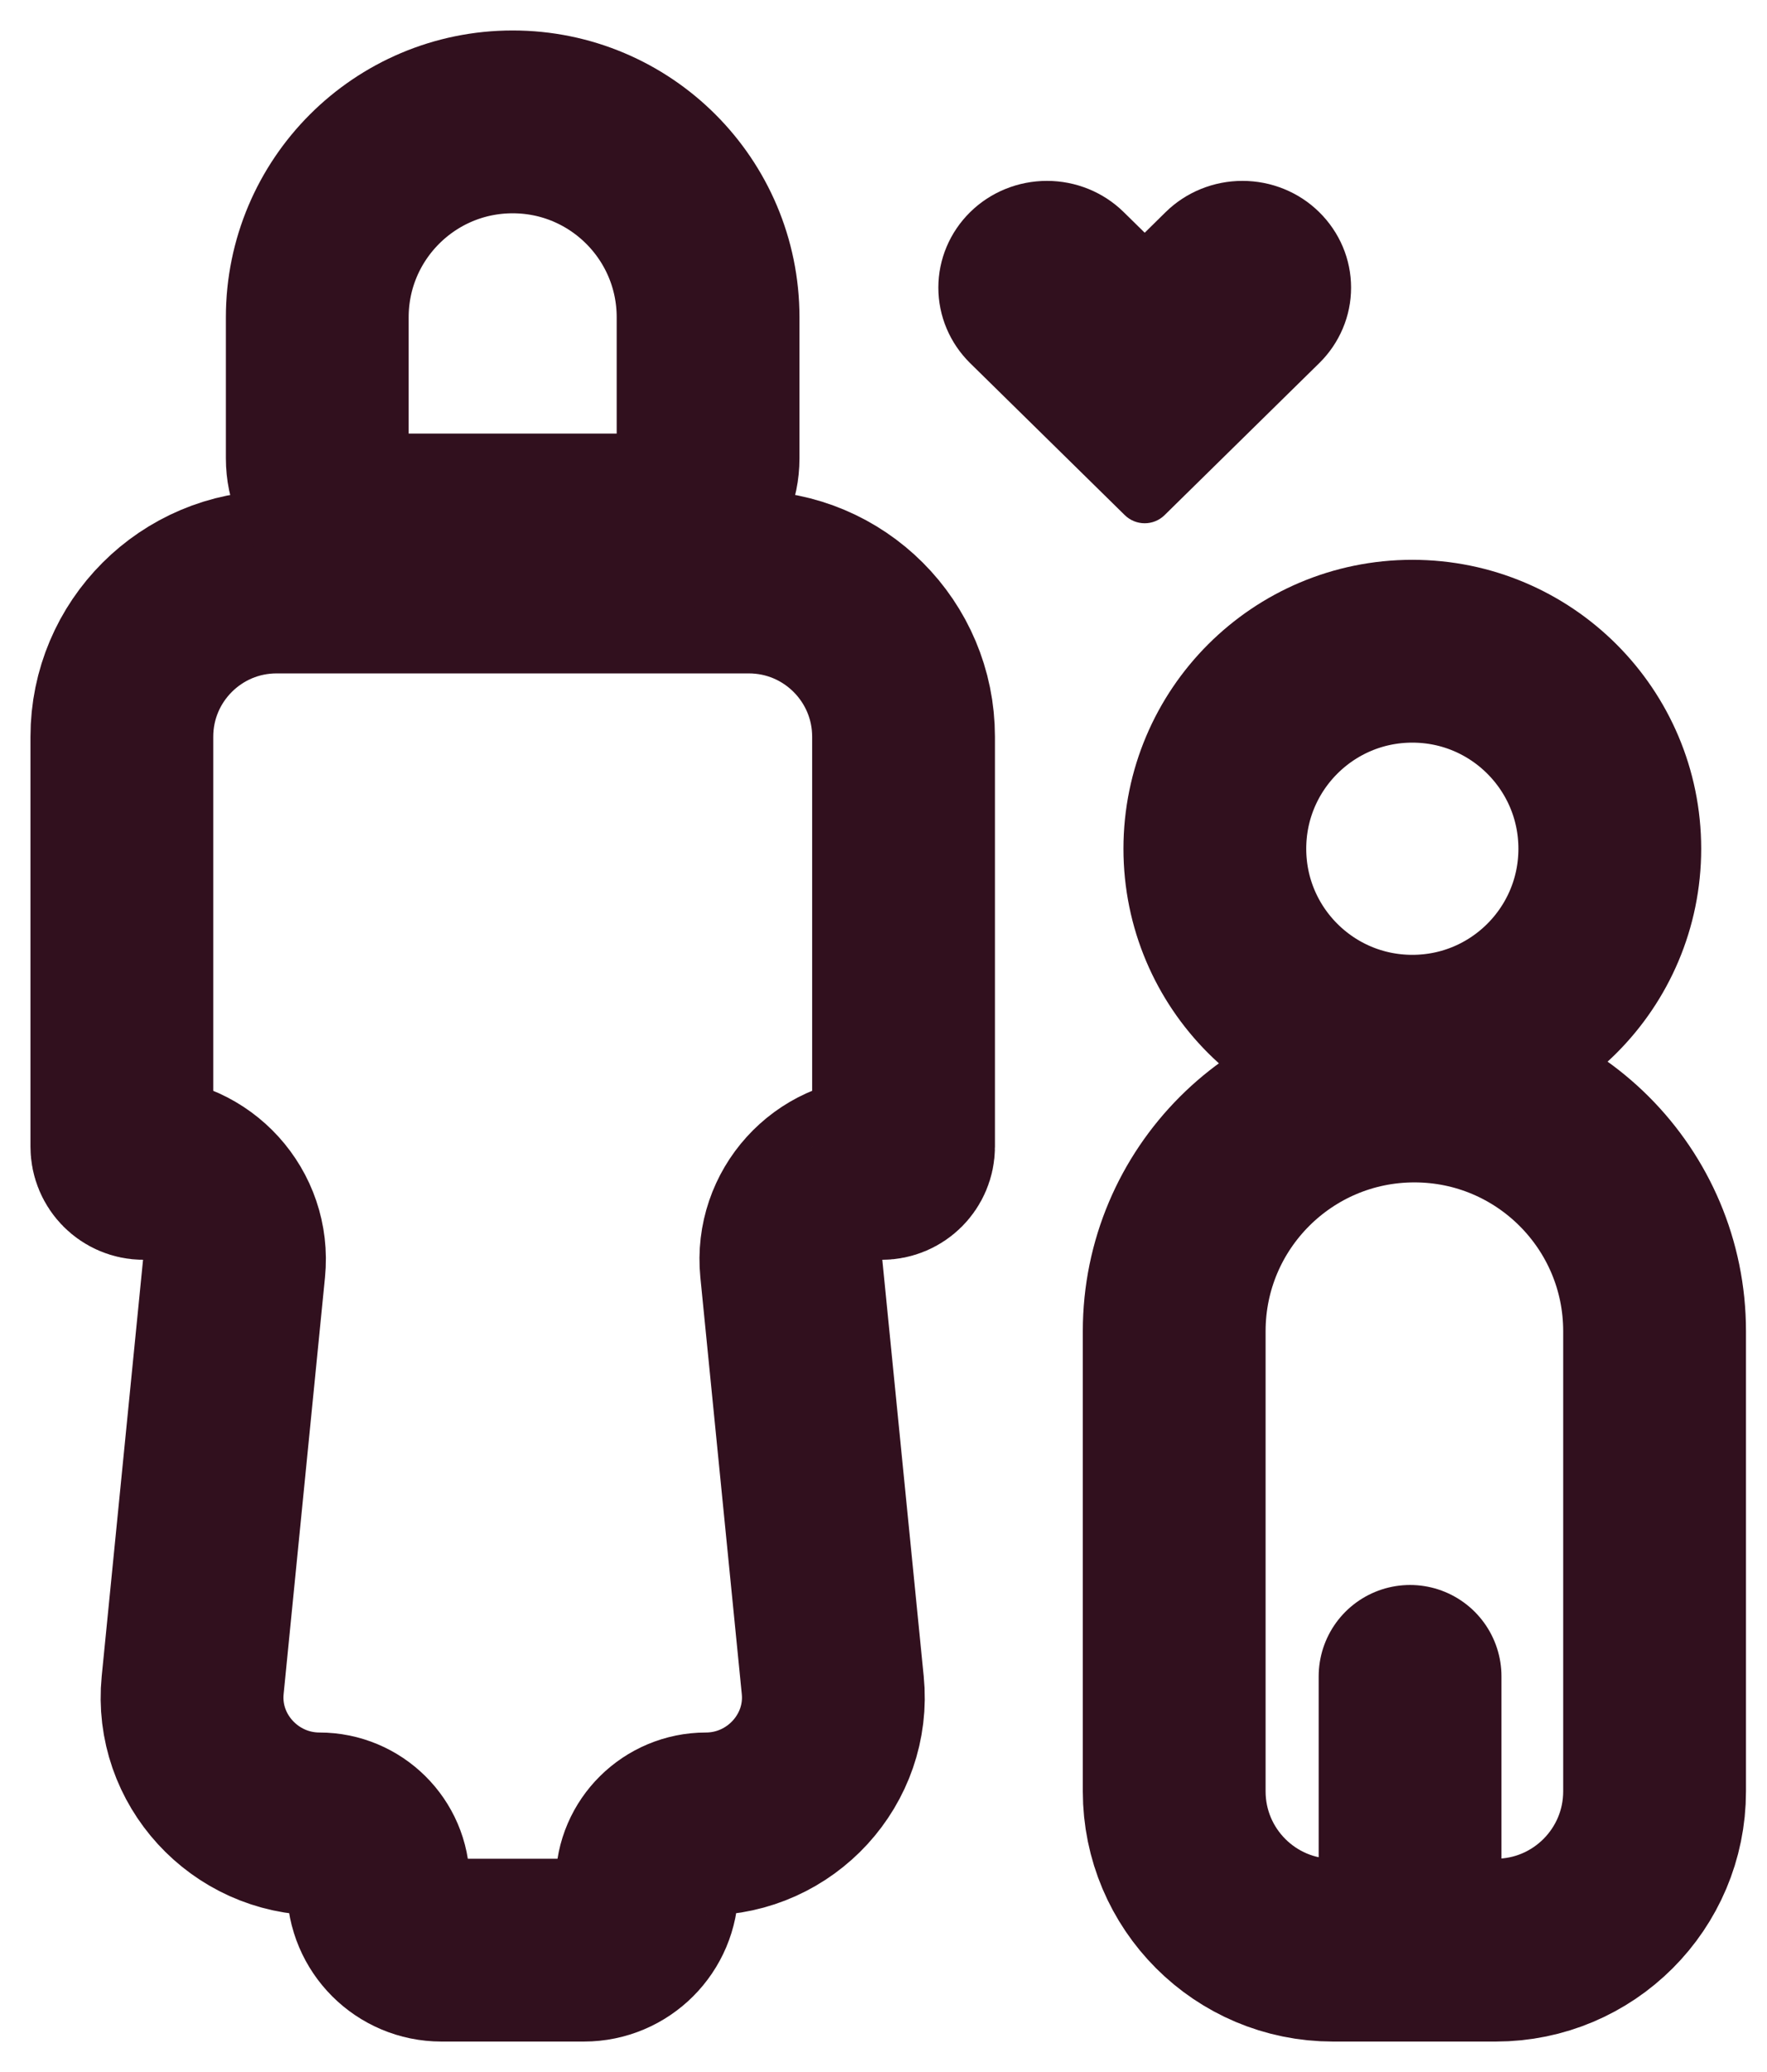
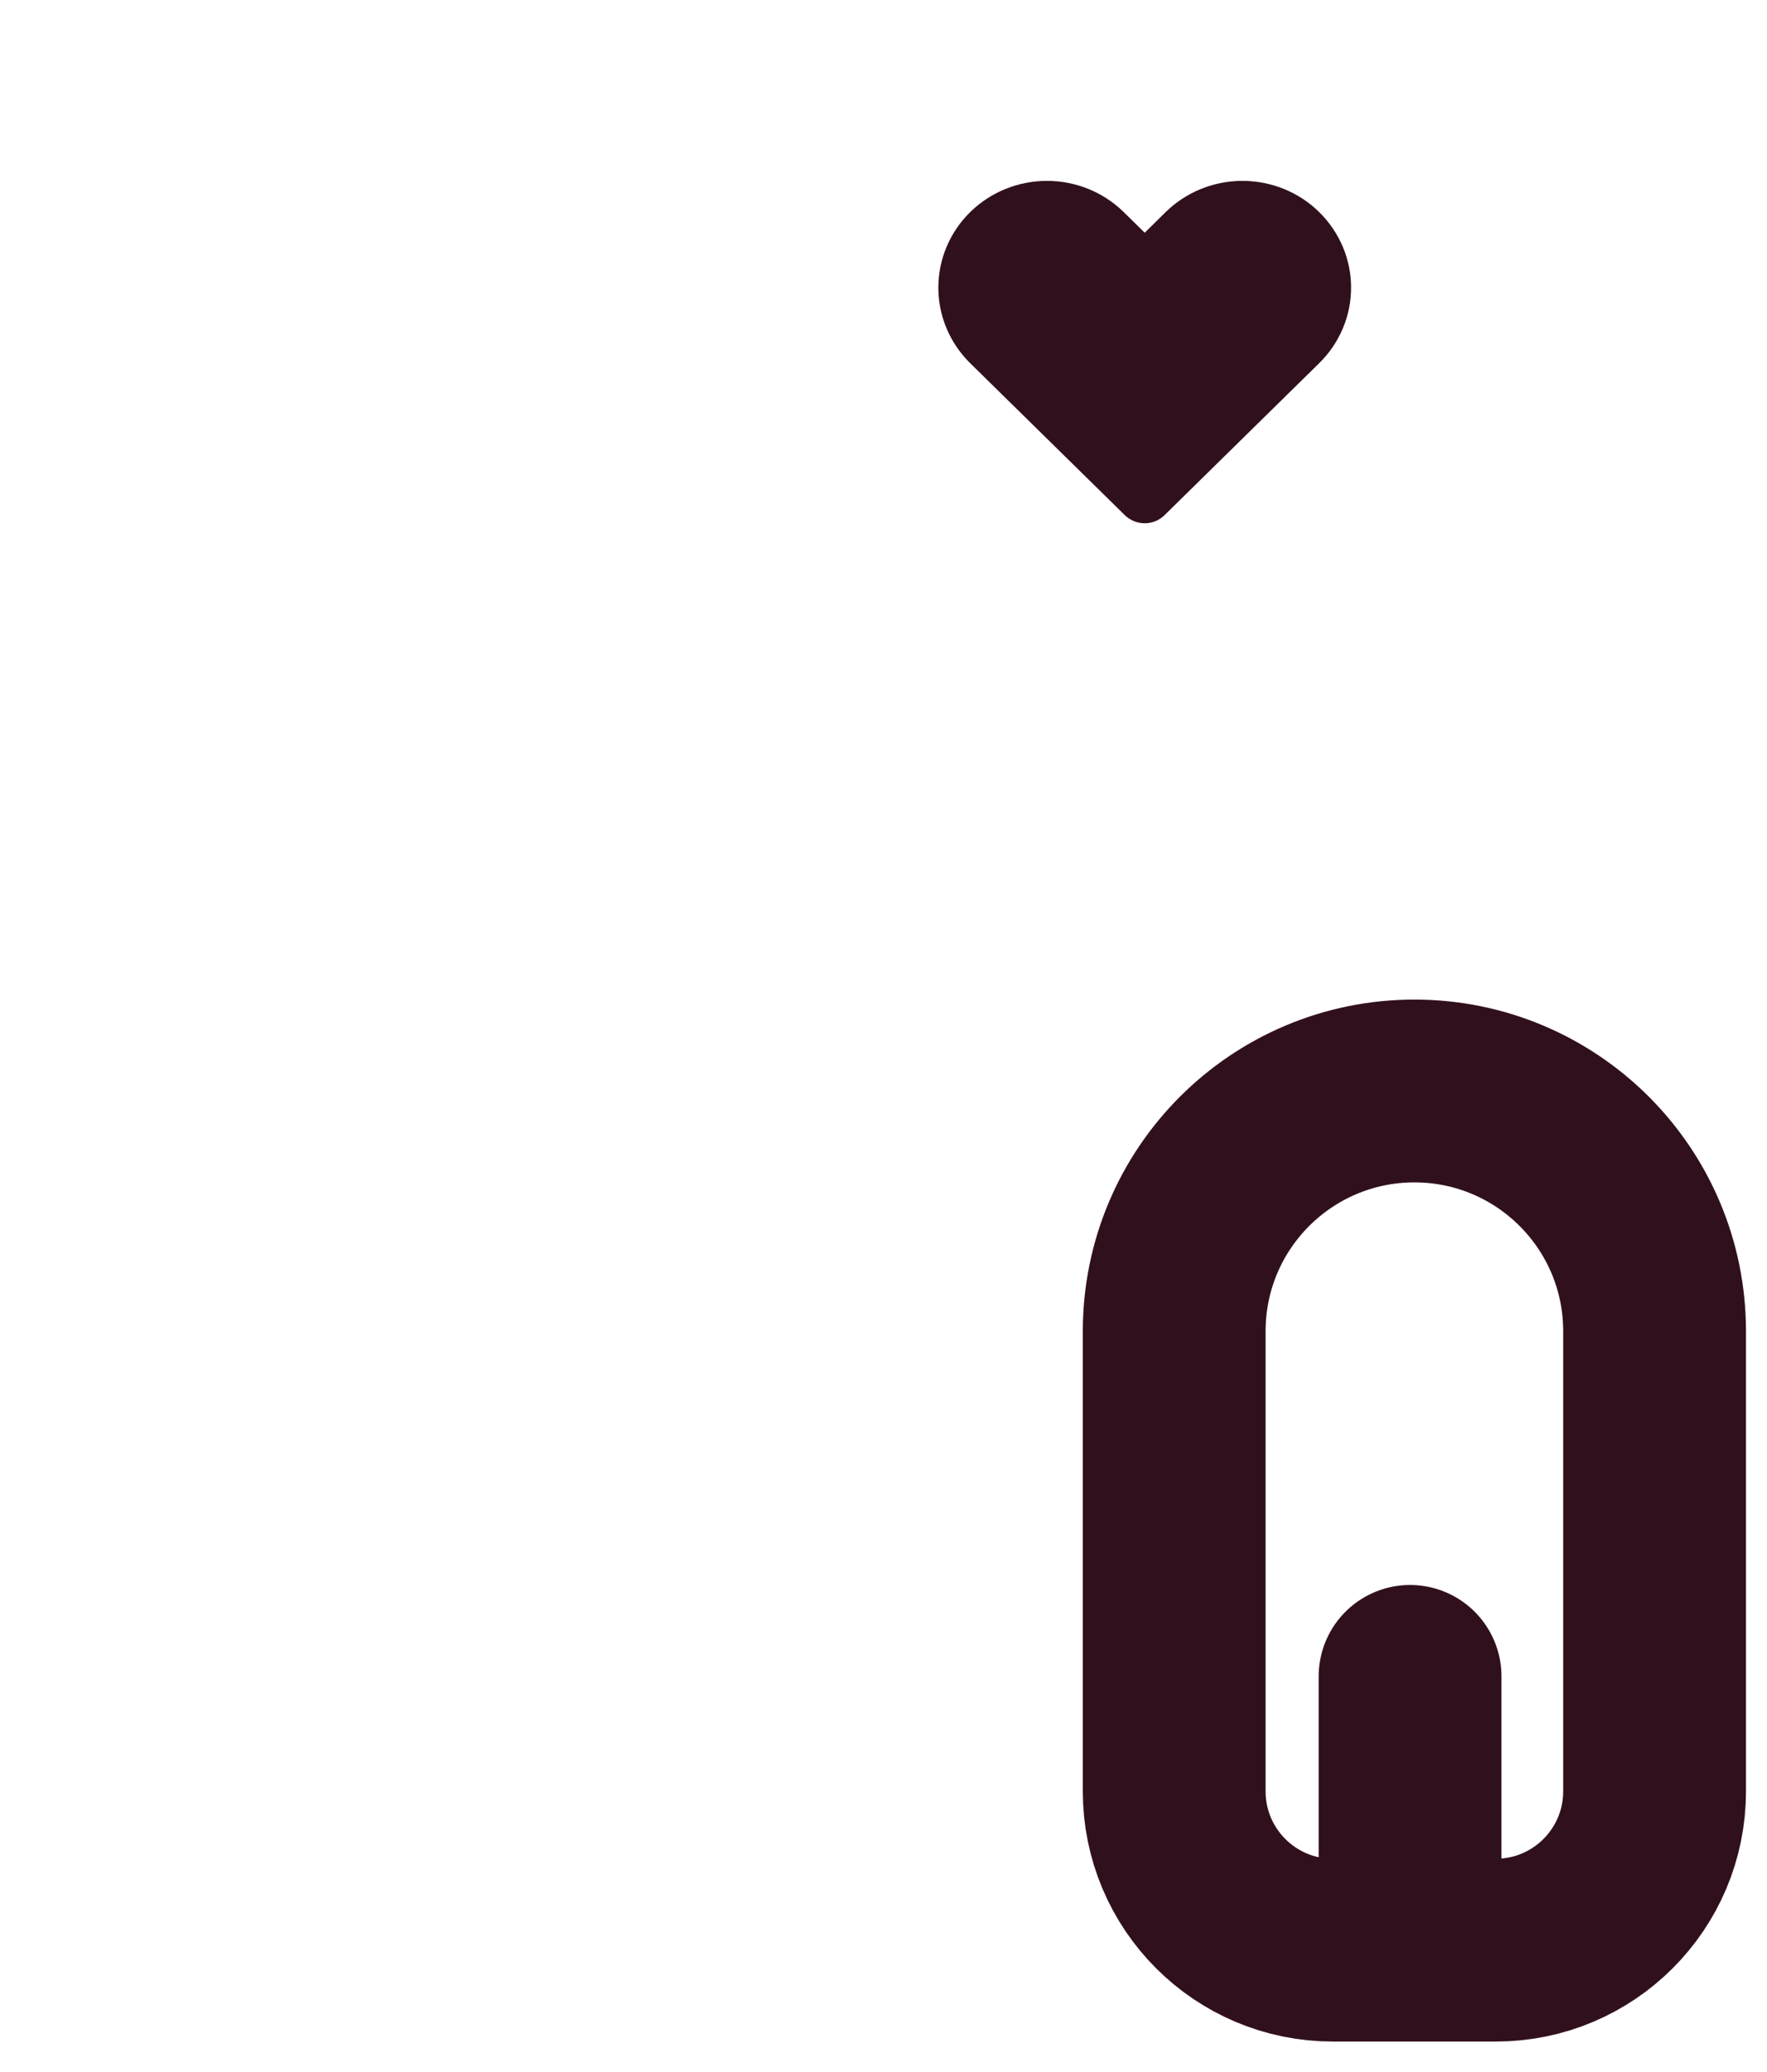
<svg xmlns="http://www.w3.org/2000/svg" width="29" height="34" viewBox="0 0 29 34" fill="none">
  <path d="M23.142 32H24.549C25.988 32 27.155 30.833 27.155 29.394L27.155 22.66L27.155 21.844C27.155 19.667 25.39 17.902 23.213 17.902V17.902C21.036 17.902 19.271 19.667 19.271 21.844L19.271 22.66L19.271 29.394C19.271 30.833 20.437 32 21.876 32H23.142ZM23.142 32V27.508" stroke="#31101E" stroke-width="3" stroke-linecap="round" />
-   <path d="M14.829 18.816C14.829 19.012 14.669 19.172 14.473 19.172V19.172C13.59 19.172 12.9 19.934 12.987 20.813L13.667 27.652C13.788 28.871 12.811 29.929 11.586 29.929V29.929C11.056 29.929 10.619 30.358 10.619 30.887V30.964C10.619 31.536 10.155 32 9.584 32H7.245C6.673 32 6.209 31.536 6.209 30.964V30.887C6.209 30.358 5.772 29.929 5.243 29.929V29.929C4.017 29.929 3.041 28.871 3.162 27.652L3.841 20.813C3.929 19.934 3.238 19.172 2.355 19.172V19.172C2.159 19.172 2 19.012 2 18.816V12.089C2 10.687 3.137 9.55 4.539 9.55H12.29C13.692 9.55 14.829 10.687 14.829 12.089V18.816Z" stroke="#31101E" stroke-width="3" />
-   <path d="M5.207 5.207C5.207 3.436 6.643 2 8.414 2V2C10.185 2 11.621 3.436 11.621 5.207V7.521C11.621 8.125 11.132 8.615 10.528 8.615H6.3C5.697 8.615 5.207 8.125 5.207 7.521V5.207Z" stroke="#31101E" stroke-width="3" />
-   <circle cx="23.179" cy="13.927" r="3.241" stroke="#31101E" stroke-width="3" />
  <path d="M21.651 3.481C21.486 3.318 21.29 3.189 21.073 3.101C20.857 3.013 20.625 2.968 20.391 2.968C20.157 2.968 19.925 3.013 19.709 3.101C19.492 3.189 19.296 3.318 19.13 3.481L18.787 3.819L18.443 3.481C18.109 3.152 17.655 2.968 17.183 2.968C16.71 2.968 16.256 3.152 15.922 3.481C15.588 3.81 15.4 4.255 15.4 4.72C15.4 5.185 15.588 5.63 15.922 5.959L16.265 6.296L18.459 8.452C18.641 8.631 18.933 8.631 19.114 8.452L21.308 6.296L21.651 5.959C21.817 5.796 21.948 5.603 22.038 5.39C22.128 5.178 22.174 4.95 22.174 4.72C22.174 4.49 22.128 4.262 22.038 4.049C21.948 3.837 21.817 3.644 21.651 3.481Z" fill="#31101E" />
</svg>